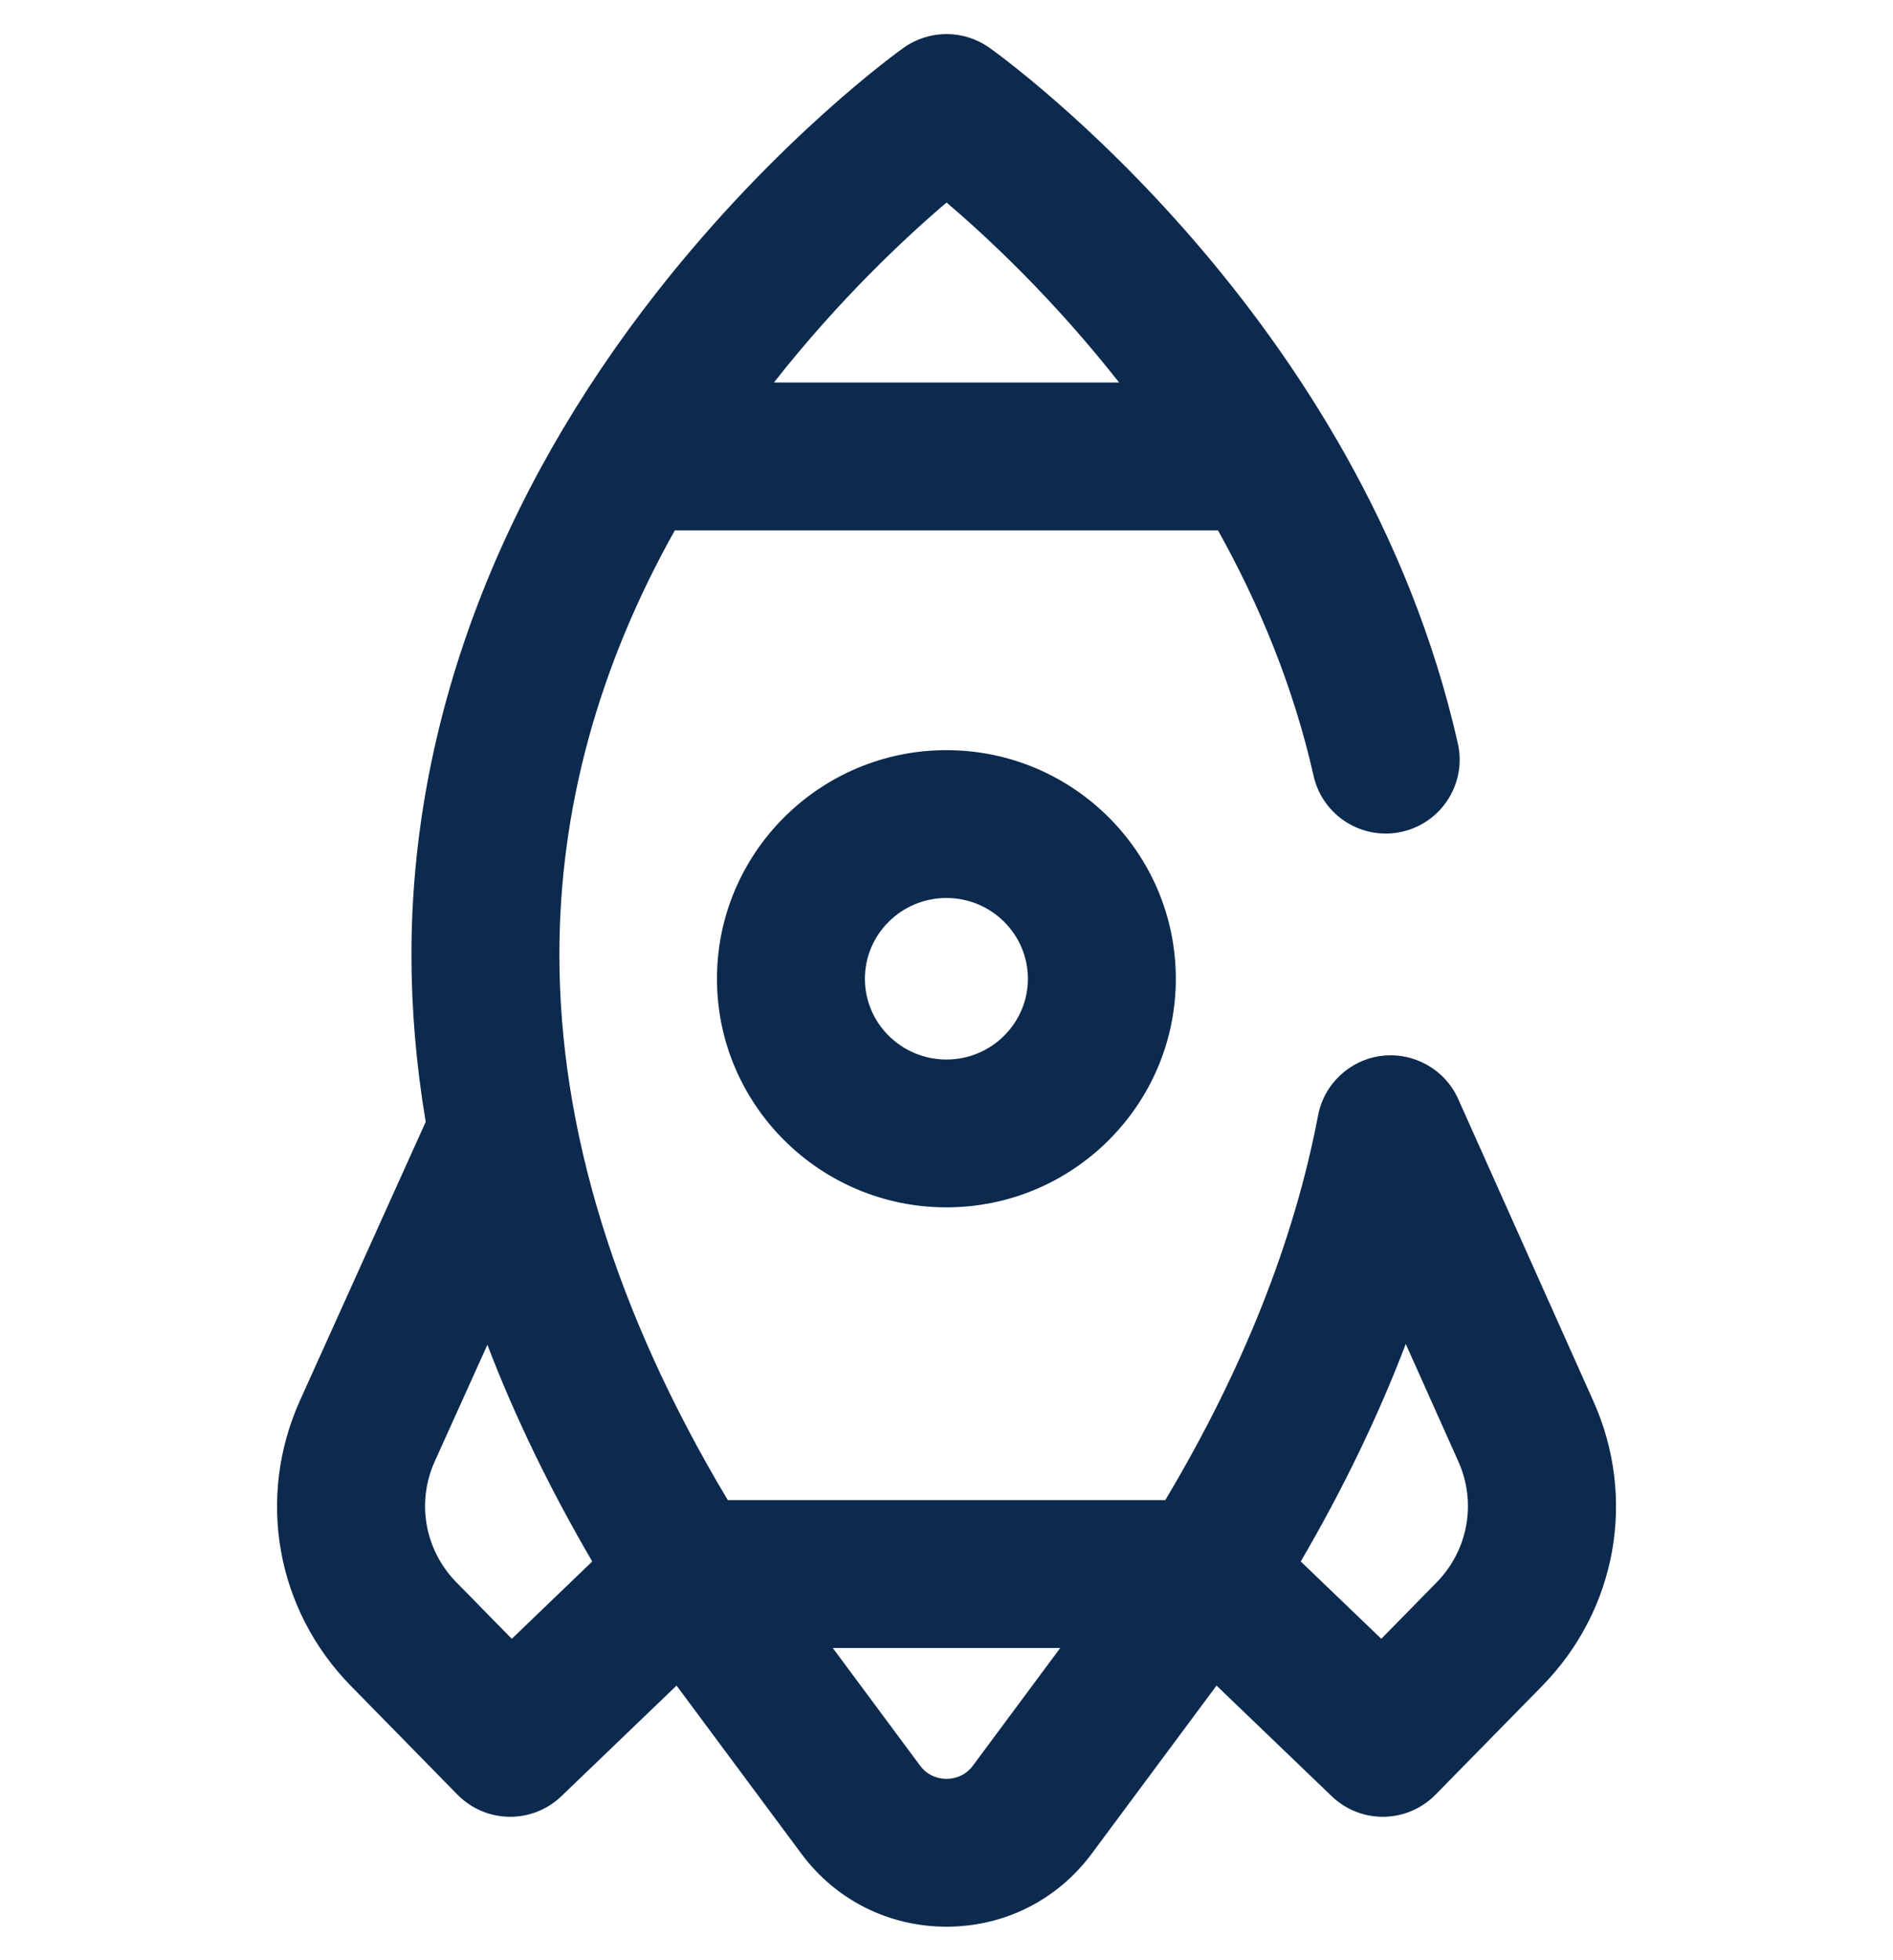
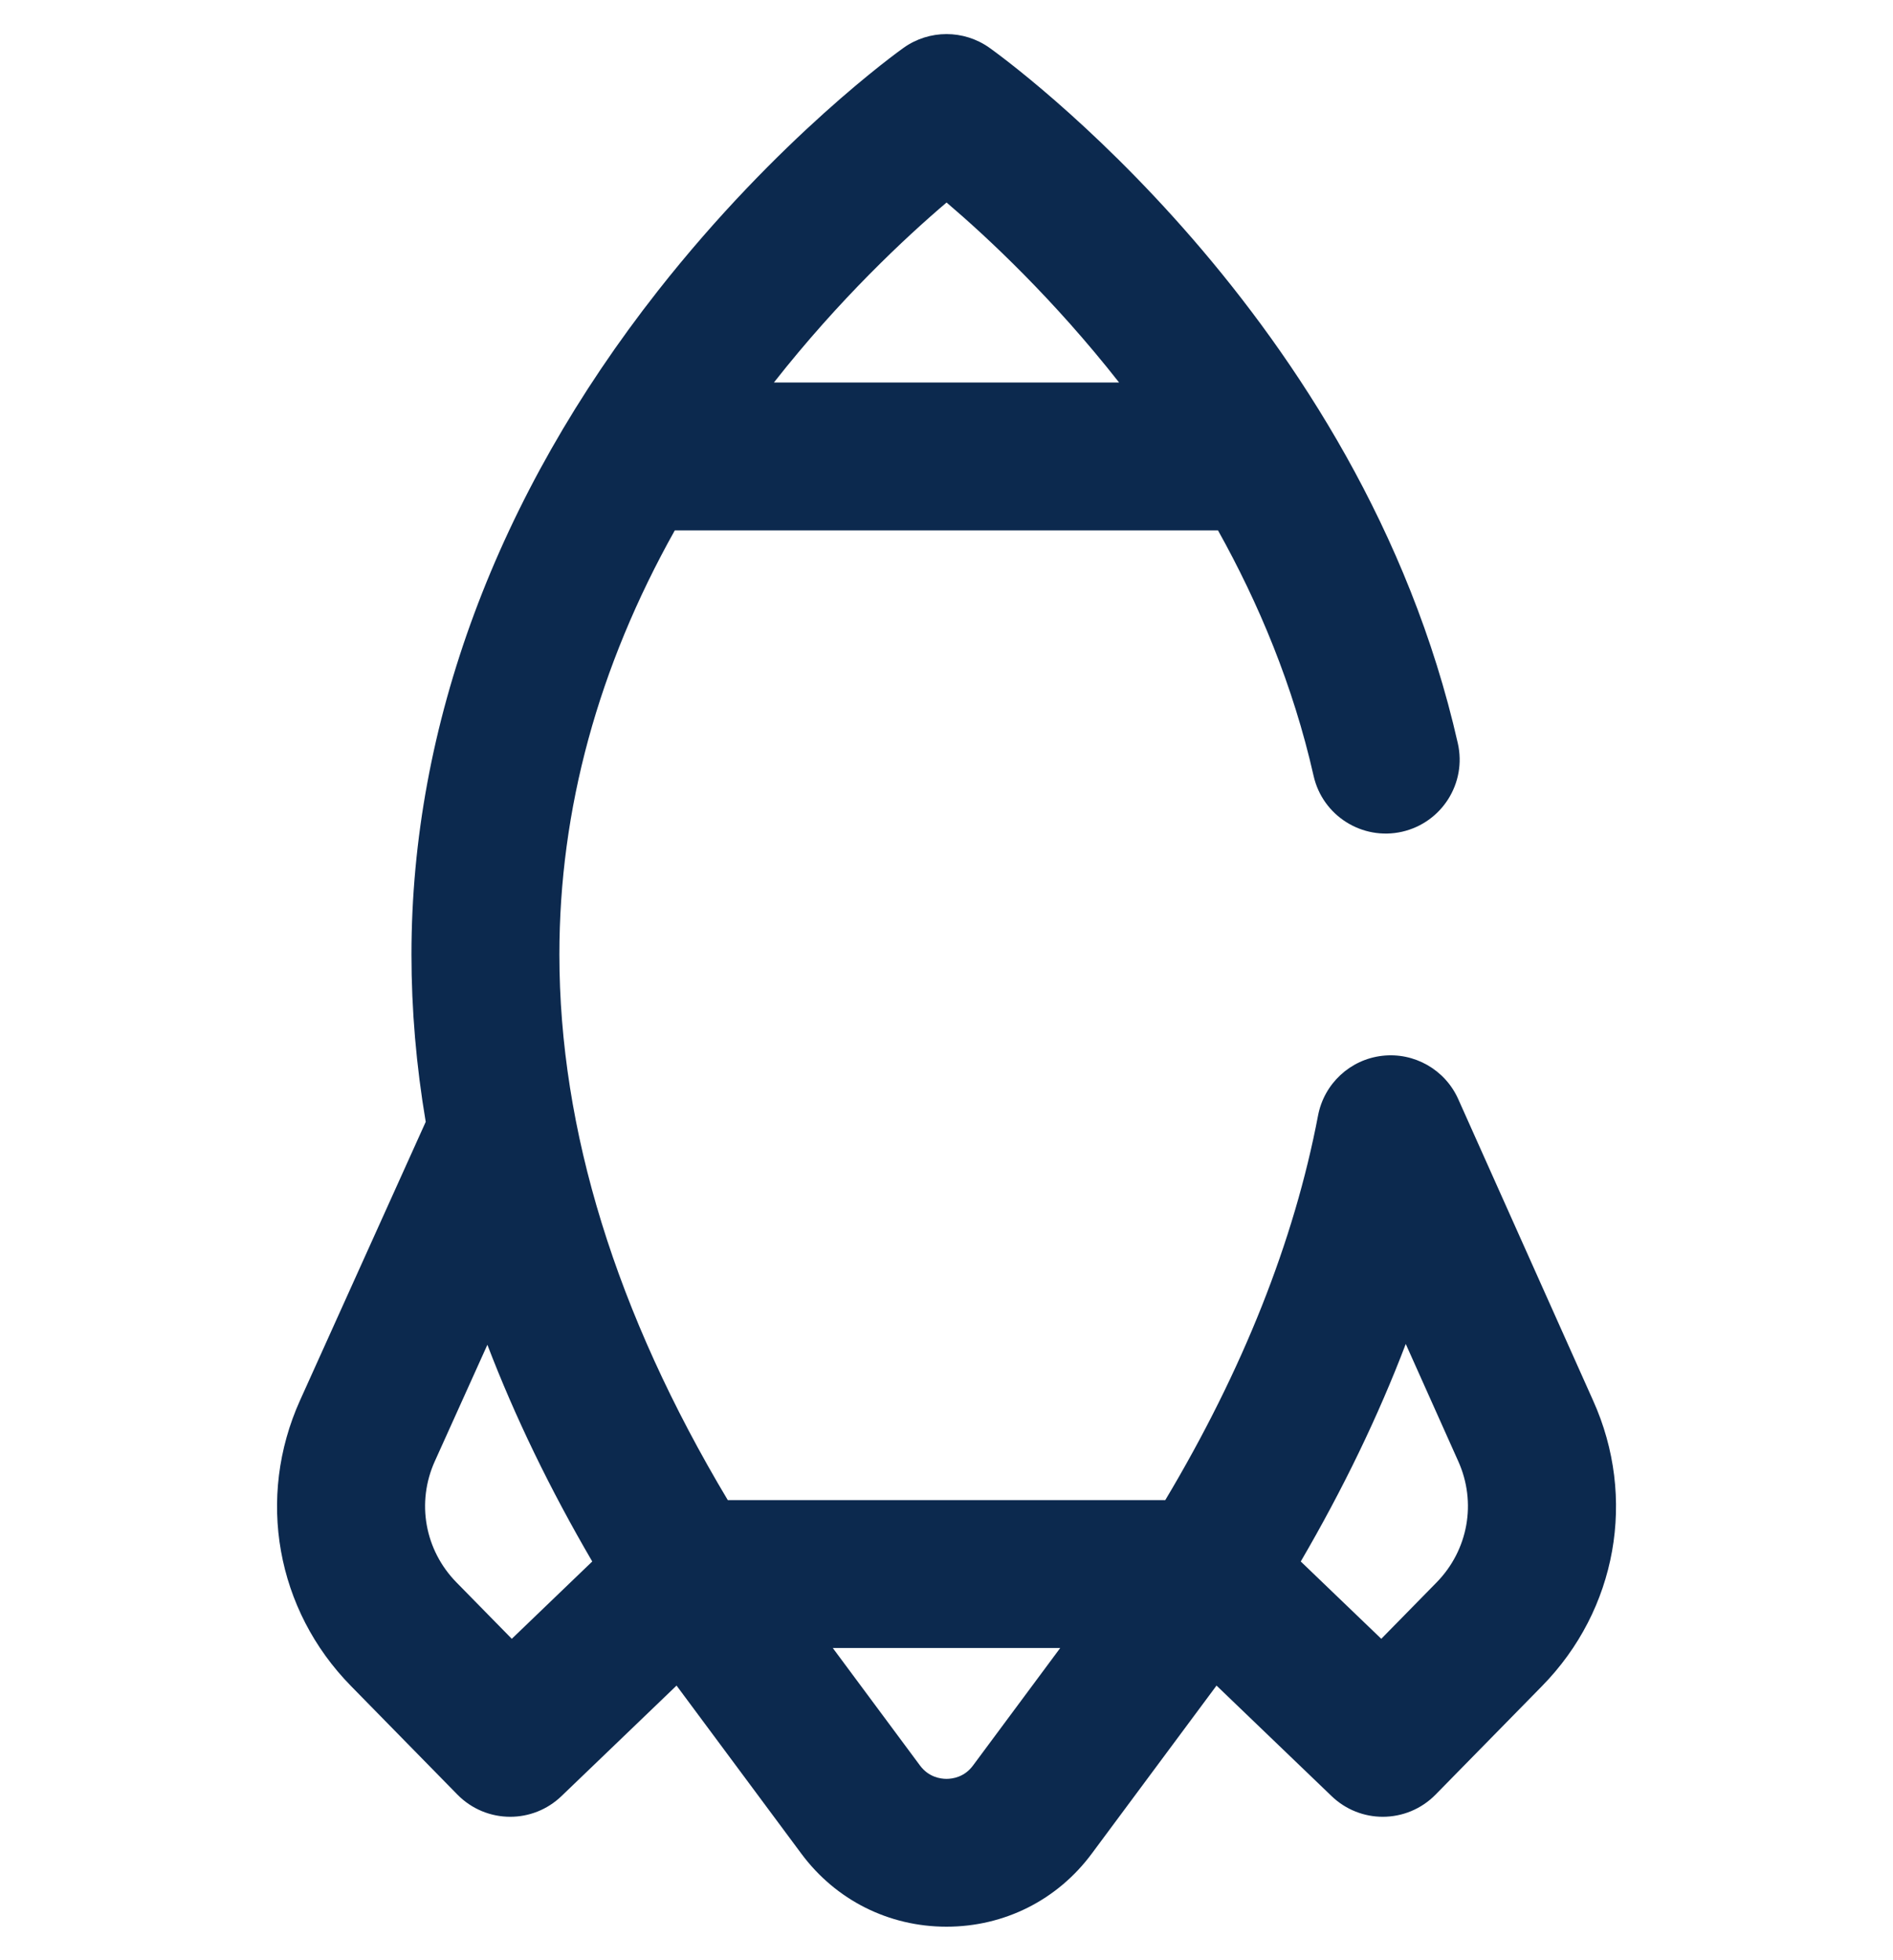
<svg xmlns="http://www.w3.org/2000/svg" width="28" height="29" viewBox="0 0 28 29" fill="none">
  <g clip-path="url(#clip0_4128_28052)">
-     <path d="M10.605 14.48C10.605 16.345 12.128 17.862 13.999 17.862C15.87 17.862 17.392 16.345 17.392 14.48C17.392 12.615 15.87 11.098 13.999 11.098C12.128 11.098 10.605 12.615 10.605 14.48ZM15.204 14.48C15.204 15.139 14.663 15.675 13.999 15.675C13.334 15.675 12.793 15.139 12.793 14.48C12.793 13.821 13.334 13.285 13.999 13.285C14.663 13.285 15.204 13.821 15.204 14.48Z" fill="#0C294E" />
    <path d="M23.564 20.72L21.569 16.26C21.374 15.824 20.918 15.565 20.444 15.62C19.97 15.675 19.586 16.032 19.496 16.502C19.142 18.362 18.382 20.274 17.236 22.193H10.765C9.111 19.427 8.274 16.715 8.274 14.121C8.274 11.974 8.847 9.872 9.981 7.847H18.016C18.616 8.922 19.127 10.139 19.43 11.479C19.563 12.068 20.149 12.438 20.738 12.305C21.327 12.171 21.697 11.586 21.563 10.996C20.132 4.673 14.857 0.865 14.634 0.706C14.254 0.437 13.746 0.437 13.367 0.706C13.292 0.759 11.512 2.035 9.73 4.304C7.346 7.339 6.086 10.734 6.086 14.121C6.086 14.94 6.157 15.766 6.297 16.597L4.438 20.717C3.789 22.156 4.084 23.815 5.191 24.943L6.766 26.55C6.98 26.768 7.263 26.878 7.547 26.878C7.82 26.878 8.093 26.776 8.305 26.572L10.007 24.937L11.853 27.424C12.362 28.11 13.145 28.504 14 28.504C14.856 28.504 15.639 28.11 16.148 27.424L17.994 24.937L19.696 26.572C19.908 26.776 20.181 26.878 20.453 26.878C20.737 26.878 21.02 26.768 21.234 26.55L22.81 24.943C23.916 23.815 24.212 22.156 23.564 20.72ZM14.001 2.996C14.611 3.516 15.583 4.423 16.553 5.659H11.447C12.415 4.427 13.389 3.517 14.001 2.996ZM7.57 24.245L6.753 23.412C6.282 22.932 6.156 22.227 6.432 21.617L7.209 19.895C7.616 20.959 8.134 22.029 8.76 23.101L7.57 24.245ZM14.391 26.121C14.265 26.291 14.092 26.317 14 26.317C13.909 26.317 13.736 26.291 13.609 26.121L12.318 24.381H15.682L14.391 26.121ZM21.248 23.412L20.431 24.245L19.24 23.101C19.866 22.028 20.385 20.953 20.793 19.883L21.569 21.617C21.844 22.227 21.718 22.932 21.248 23.412Z" fill="#0C294E" />
  </g>
  <defs>
    <clipPath id="clip0_4128_28052">
      <rect width="28" height="28" fill="white" transform="translate(0 0.504)" />
    </clipPath>
  </defs>
</svg>